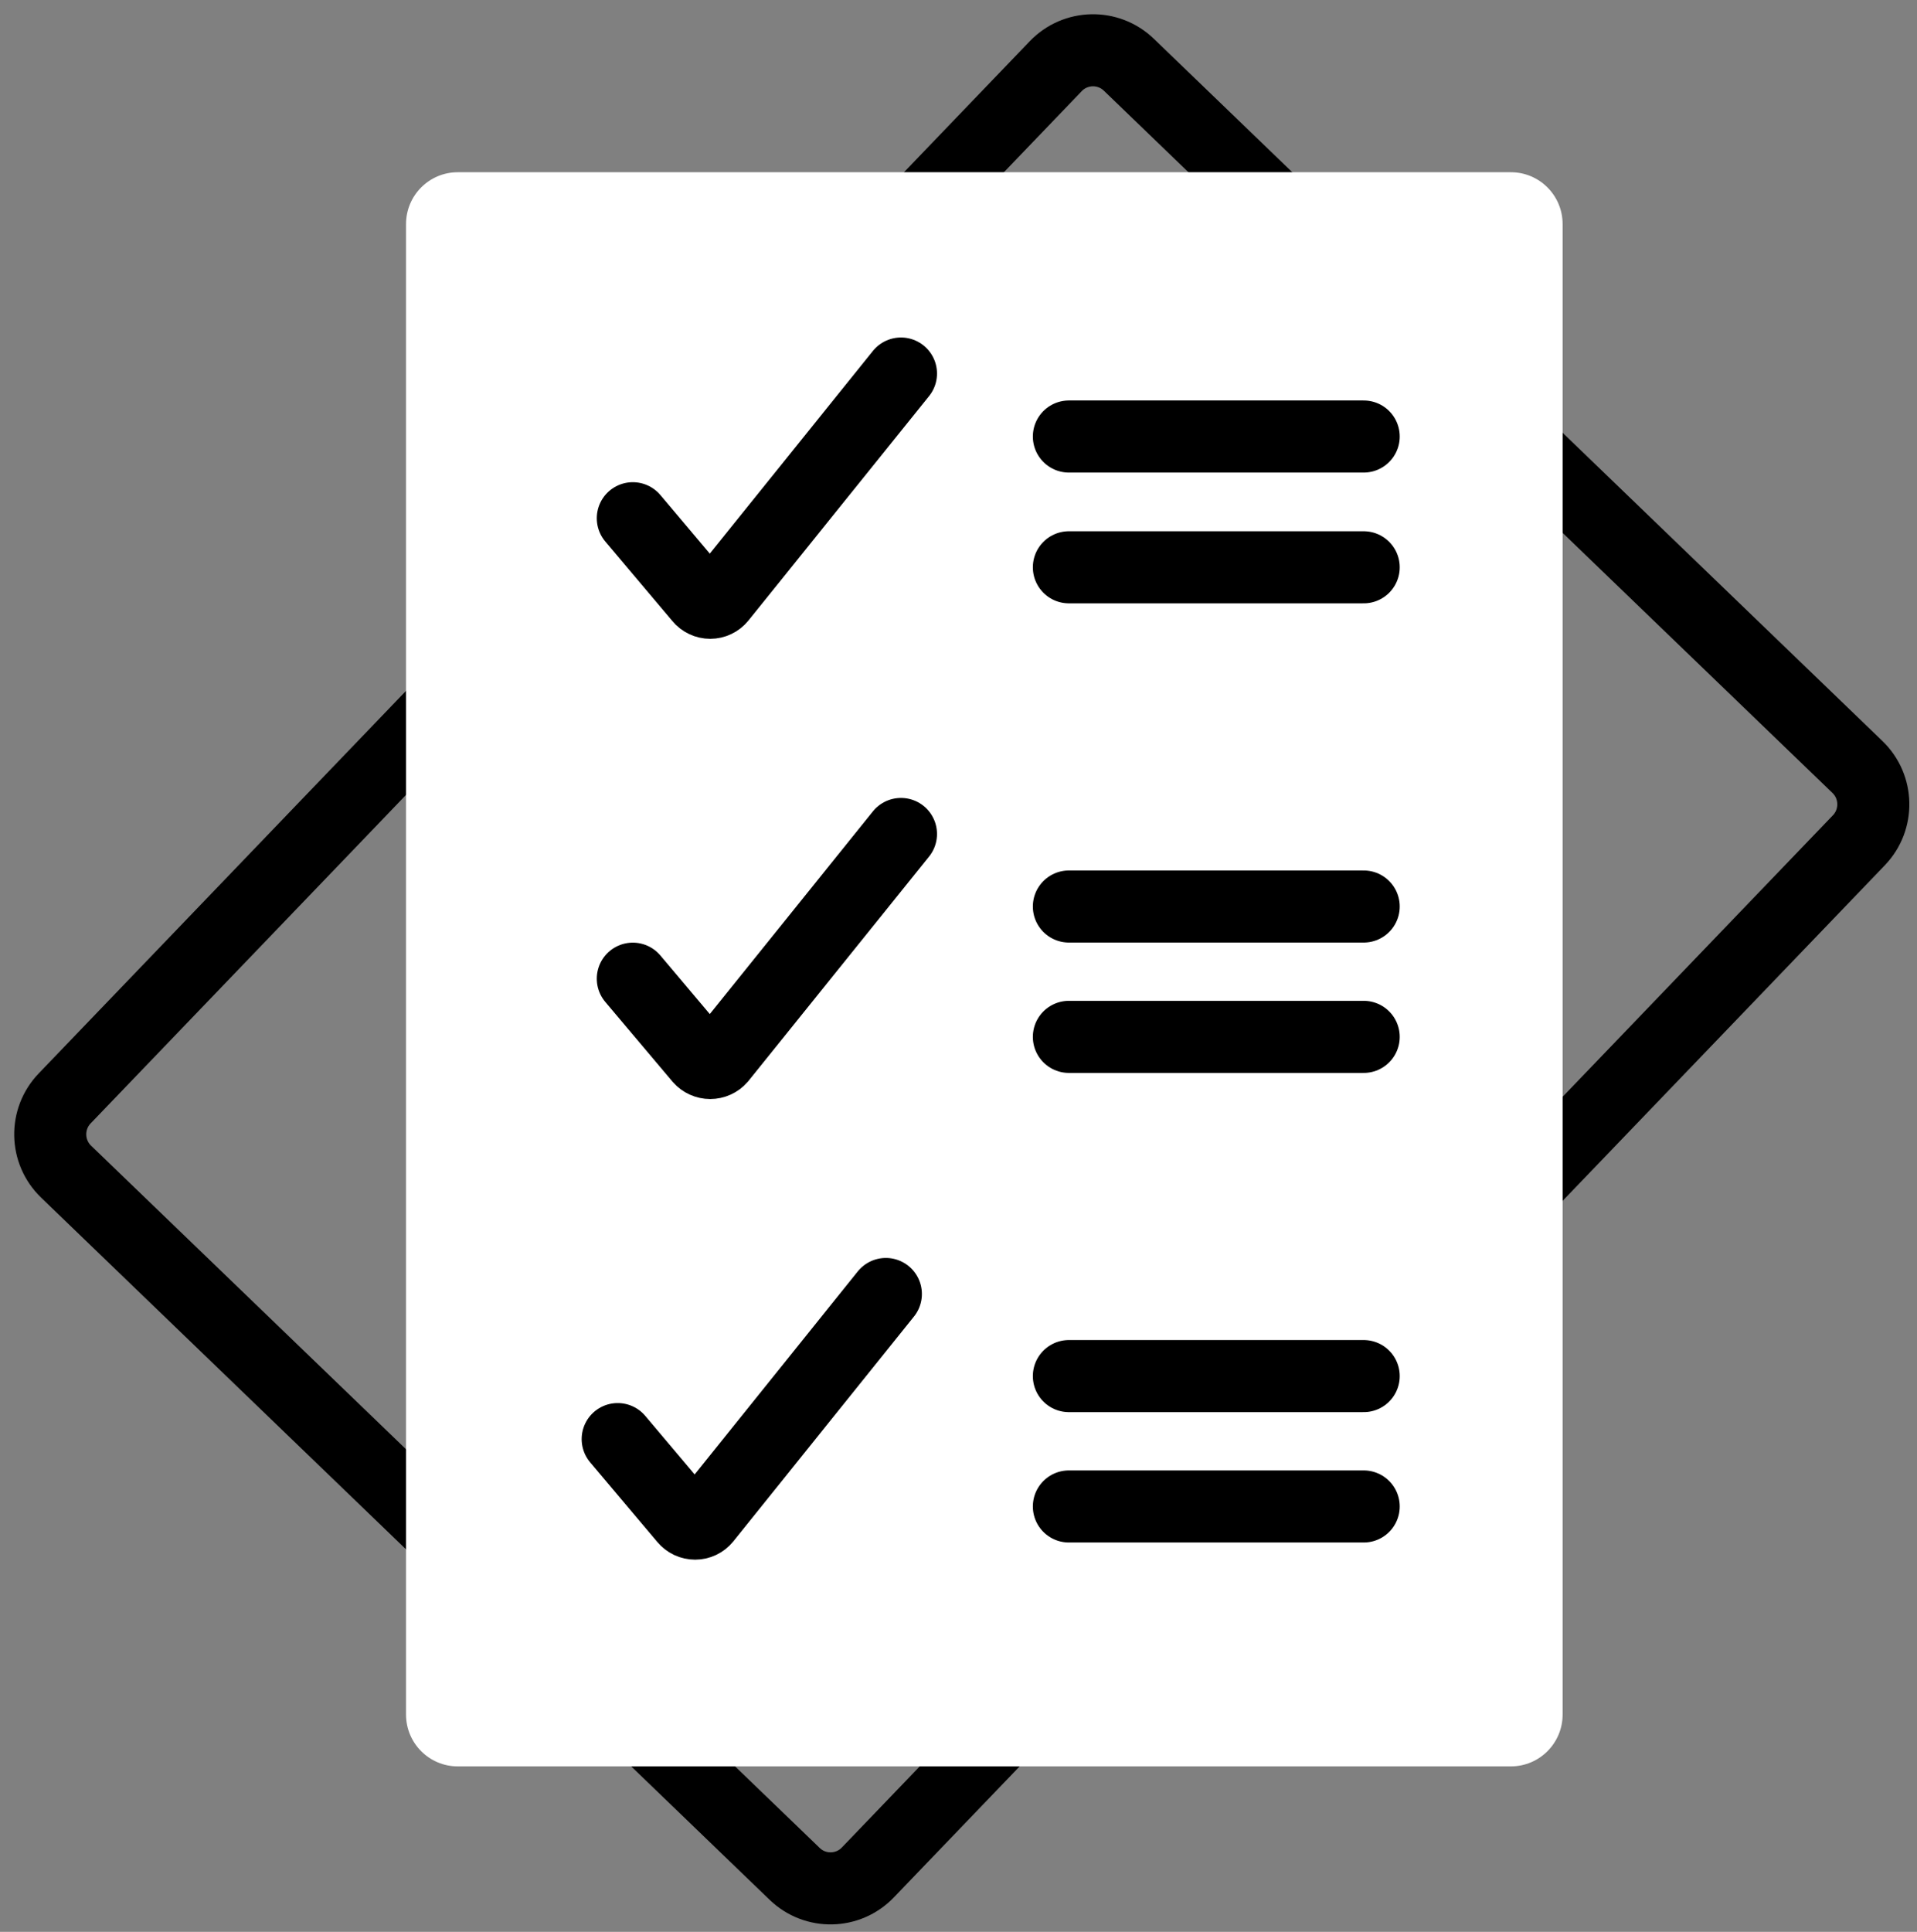
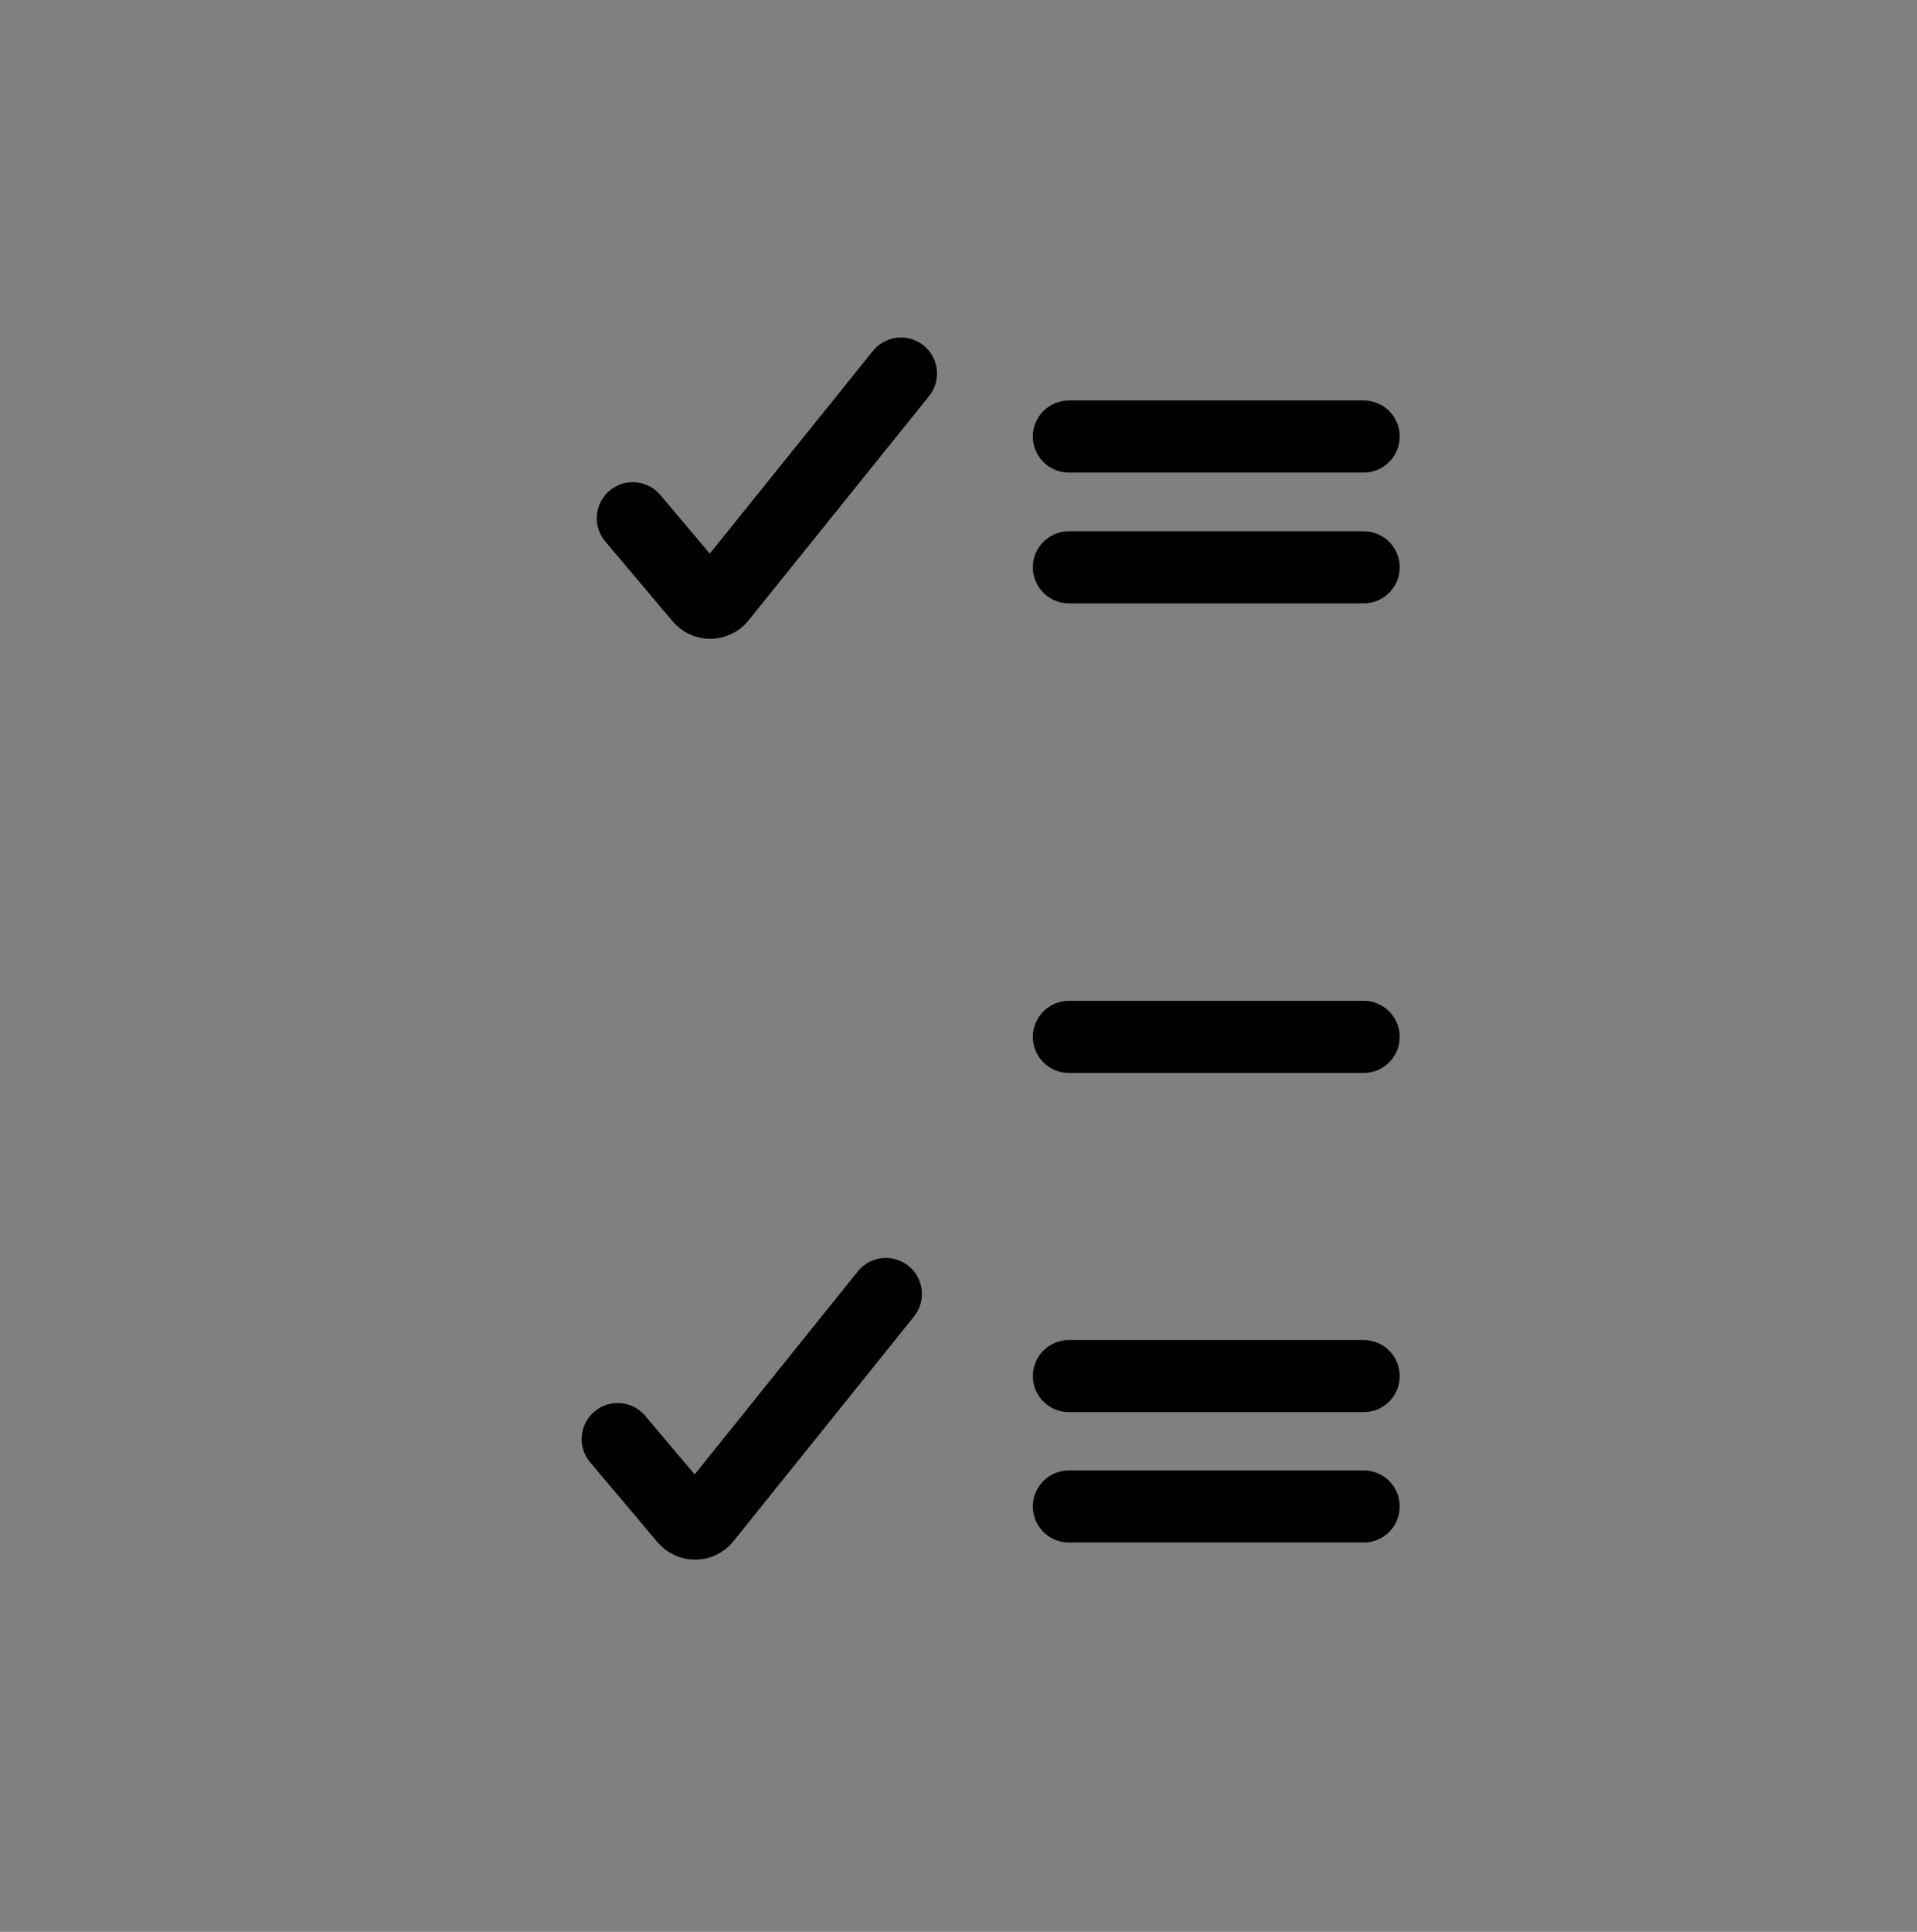
<svg xmlns="http://www.w3.org/2000/svg" width="133" height="134" viewBox="0 0 133 134" fill="none">
  <rect x="0" y="0" width="133" height="134" fill="#808080" stroke="none" />
-   <path d="M128.869 53.202L78.32 4.492C76.892 3.116 74.621 3.16 73.247 4.591L4.488 76.189C3.114 77.619 3.158 79.895 4.586 81.271L55.135 129.981C56.563 131.357 58.834 131.313 60.208 129.883L128.967 58.285C130.341 56.854 130.297 54.578 128.869 53.202Z" stroke="black" stroke-width="5" stroke-miterlimit="10" stroke-linecap="round" />
-   <path d="M104.825 11.947H31.758C29.776 11.947 28.17 13.557 28.17 15.542V118.928C28.17 120.913 29.776 122.523 31.758 122.523H104.825C106.807 122.523 108.413 120.913 108.413 118.928V15.542C108.413 13.557 106.807 11.947 104.825 11.947Z" fill="white" />
  <path d="M61.46 89.756L48.928 105.351C48.843 105.455 48.735 105.539 48.614 105.597C48.492 105.654 48.359 105.684 48.224 105.684C48.09 105.684 47.957 105.654 47.835 105.597C47.713 105.539 47.606 105.455 47.52 105.351L42.855 99.821" stroke="black" stroke-width="5" stroke-miterlimit="10" stroke-linecap="round" />
-   <path d="M62.509 57.848L49.977 73.415C49.889 73.515 49.781 73.595 49.659 73.65C49.538 73.705 49.406 73.733 49.273 73.733C49.14 73.733 49.008 73.705 48.887 73.65C48.766 73.595 48.657 73.515 48.569 73.415L43.904 67.885" stroke="black" stroke-width="5" stroke-miterlimit="10" stroke-linecap="round" />
  <path d="M62.509 25.91L49.977 41.477C49.892 41.582 49.784 41.666 49.663 41.723C49.541 41.781 49.408 41.811 49.273 41.811C49.139 41.811 49.006 41.781 48.884 41.723C48.762 41.666 48.655 41.582 48.569 41.477L43.904 35.947" stroke="black" stroke-width="5" stroke-miterlimit="10" stroke-linecap="round" />
  <path d="M74.158 30.279H94.612" stroke="black" stroke-width="5" stroke-miterlimit="10" stroke-linecap="round" />
  <path d="M74.158 39.35H94.612" stroke="black" stroke-width="5" stroke-miterlimit="10" stroke-linecap="round" />
-   <path d="M74.158 62.879H94.612" stroke="black" stroke-width="5" stroke-miterlimit="10" stroke-linecap="round" />
  <path d="M74.158 71.922H94.612" stroke="black" stroke-width="5" stroke-miterlimit="10" stroke-linecap="round" />
  <path d="M74.158 95.451H94.612" stroke="black" stroke-width="5" stroke-miterlimit="10" stroke-linecap="round" />
  <path d="M74.158 104.494H94.612" stroke="black" stroke-width="5" stroke-miterlimit="10" stroke-linecap="round" />
</svg>